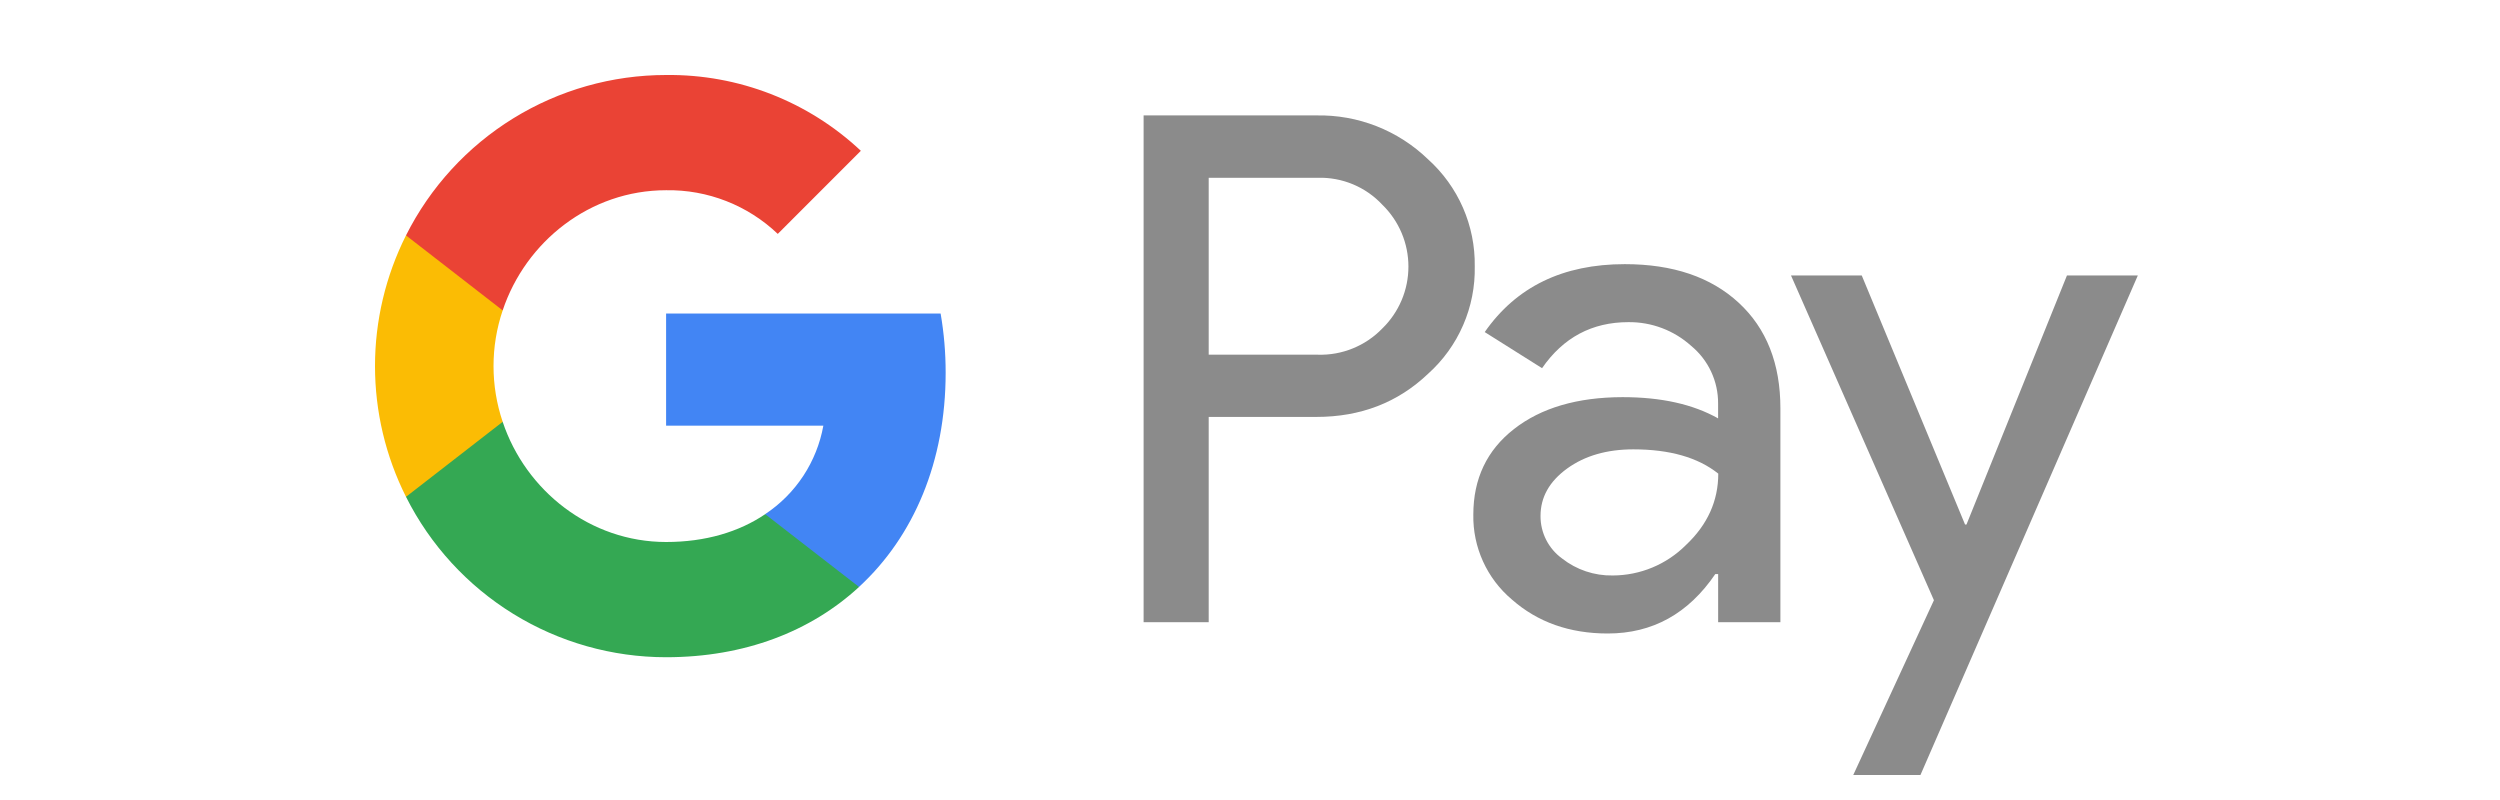
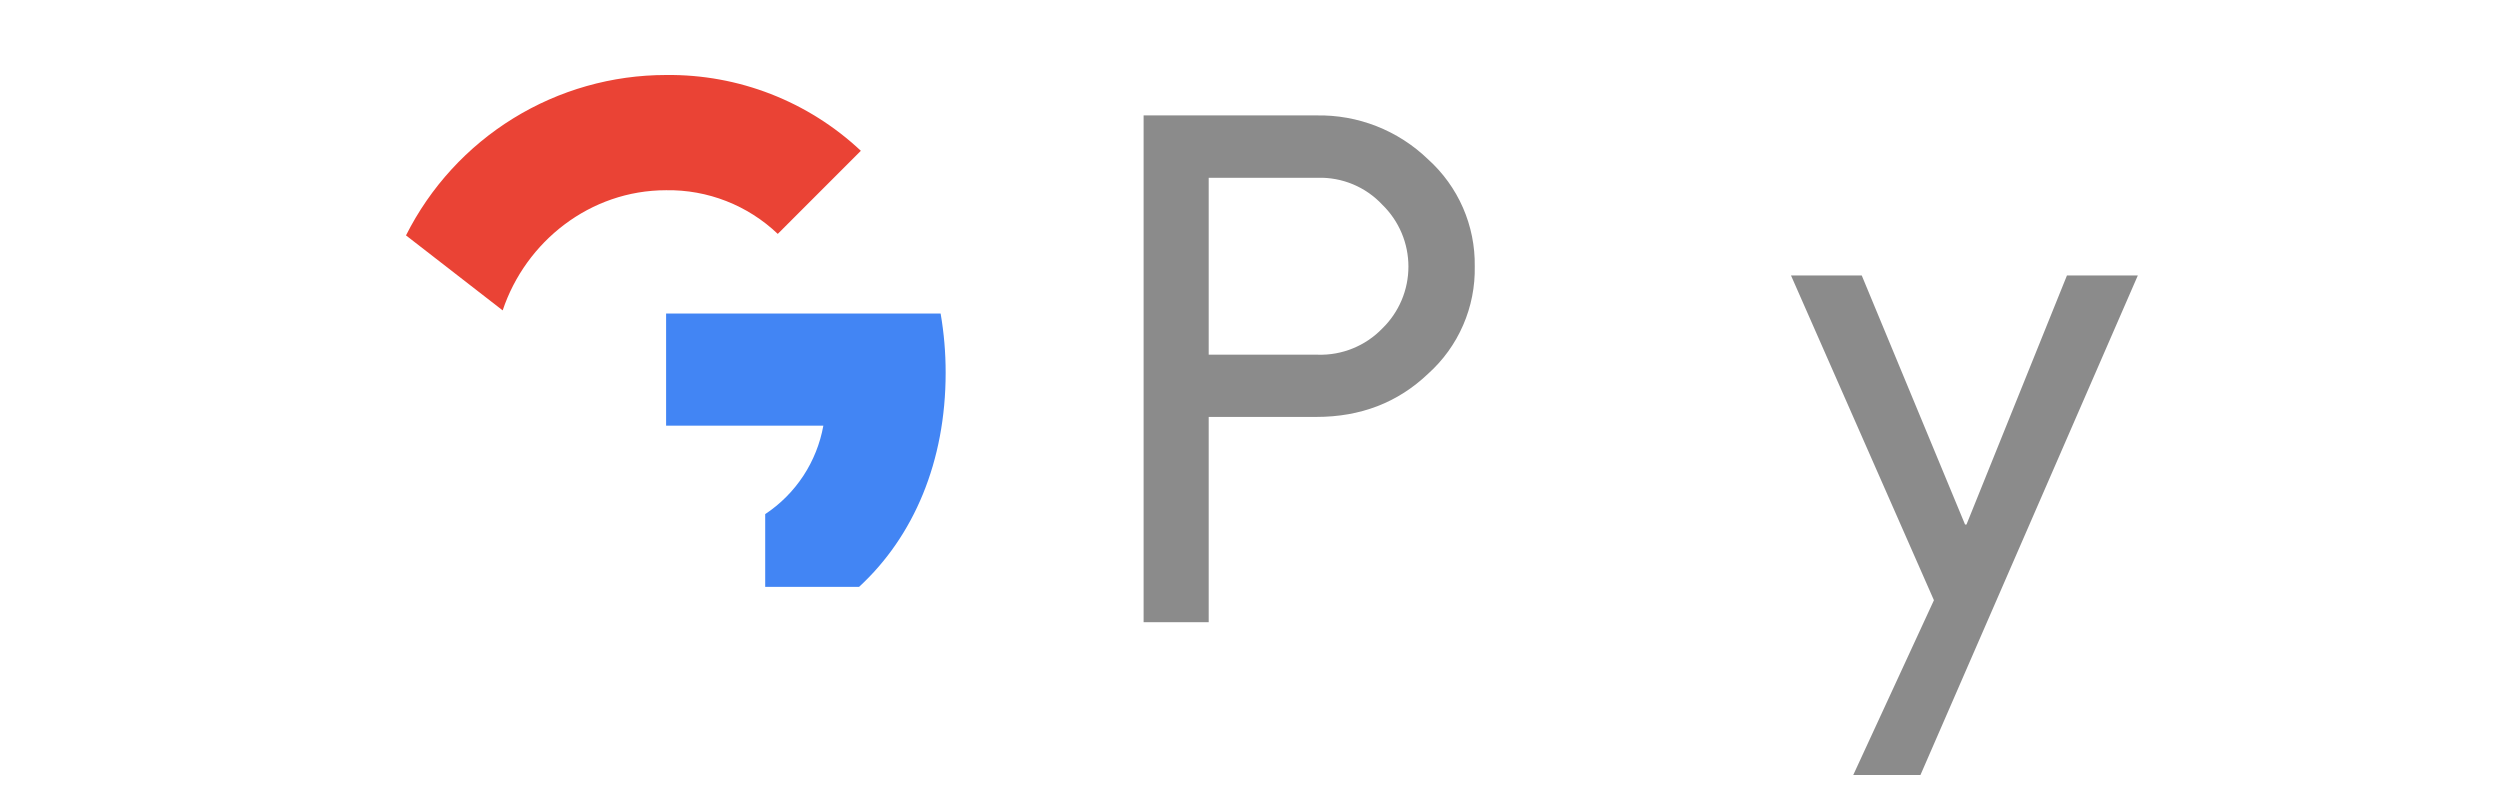
<svg xmlns="http://www.w3.org/2000/svg" width="100" height="32" viewBox="0 0 100 32" fill="none">
  <path d="M48.348 16.679V24.887H45.744V4.617H52.65C53.474 4.6 54.294 4.746 55.061 5.047C55.829 5.349 56.529 5.799 57.122 6.372C57.72 6.911 58.197 7.571 58.519 8.309C58.841 9.046 59.002 9.845 58.99 10.65C59.007 11.459 58.849 12.263 58.526 13.005C58.204 13.748 57.725 14.412 57.122 14.952C55.914 16.103 54.423 16.678 52.65 16.677H48.348V16.679ZM48.348 7.113V14.188H52.715C53.193 14.203 53.67 14.117 54.113 13.936C54.557 13.756 54.958 13.485 55.291 13.14C55.622 12.819 55.885 12.433 56.065 12.008C56.245 11.582 56.337 11.125 56.337 10.664C56.337 10.202 56.245 9.745 56.065 9.319C55.885 8.894 55.622 8.509 55.291 8.187C54.962 7.835 54.562 7.557 54.118 7.372C53.674 7.187 53.196 7.098 52.715 7.111H48.348V7.113Z" fill="#8B8B8B" />
-   <path d="M64.99 10.566C66.914 10.566 68.433 11.08 69.547 12.109C70.661 13.137 71.217 14.547 71.216 16.339V24.887H68.726V22.962H68.612C67.534 24.547 66.1 25.34 64.31 25.34C62.783 25.34 61.504 24.887 60.476 23.981C59.982 23.565 59.588 23.045 59.321 22.457C59.054 21.87 58.921 21.23 58.933 20.585C58.933 19.15 59.475 18.008 60.56 17.161C61.645 16.314 63.093 15.889 64.904 15.886C66.45 15.886 67.723 16.17 68.724 16.736V16.14C68.727 15.701 68.632 15.266 68.446 14.867C68.26 14.468 67.987 14.116 67.648 13.836C66.96 13.215 66.063 12.876 65.135 12.886C63.681 12.886 62.53 13.5 61.682 14.727L59.389 13.283C60.651 11.471 62.517 10.566 64.99 10.566ZM61.621 20.641C61.619 20.973 61.697 21.3 61.847 21.595C61.997 21.89 62.216 22.146 62.484 22.34C63.06 22.793 63.775 23.032 64.508 23.019C65.606 23.017 66.66 22.58 67.437 21.802C68.299 20.991 68.731 20.038 68.731 18.945C67.919 18.298 66.787 17.974 65.334 17.974C64.276 17.974 63.395 18.229 62.688 18.739C61.975 19.257 61.621 19.886 61.621 20.641Z" fill="#8B8B8B" />
  <path d="M85.513 11.019L76.818 31H74.13L77.357 24.009L71.64 11.019H74.47L78.602 20.981H78.659L82.678 11.019H85.513Z" fill="#8B8B8B" />
  <path d="M37.826 14.91C37.827 14.116 37.76 13.324 37.625 12.542H26.644V17.027H32.934C32.805 17.743 32.532 18.426 32.133 19.034C31.733 19.642 31.214 20.163 30.608 20.565V23.476H34.362C36.559 21.45 37.826 18.453 37.826 14.91Z" fill="#4285F4" />
-   <path d="M26.644 26.289C29.786 26.289 32.432 25.257 34.362 23.478L30.608 20.567C29.563 21.275 28.218 21.68 26.644 21.68C23.607 21.68 21.029 19.632 20.107 16.873H16.24V19.873C17.209 21.802 18.695 23.423 20.532 24.556C22.37 25.689 24.485 26.289 26.644 26.289Z" fill="#34A853" />
-   <path d="M20.107 16.873C19.619 15.427 19.619 13.862 20.107 12.416V9.416H16.24C15.425 11.038 15 12.829 15 14.644C15 16.46 15.425 18.251 16.24 19.873L20.107 16.873Z" fill="#FBBC04" />
  <path d="M26.644 7.609C28.305 7.582 29.909 8.21 31.111 9.356L34.434 6.032C32.327 4.053 29.535 2.966 26.644 3C24.485 3 22.37 3.6 20.532 4.733C18.695 5.866 17.209 7.487 16.24 9.416L20.107 12.416C21.029 9.657 23.607 7.609 26.644 7.609Z" fill="#EA4335" />
</svg>